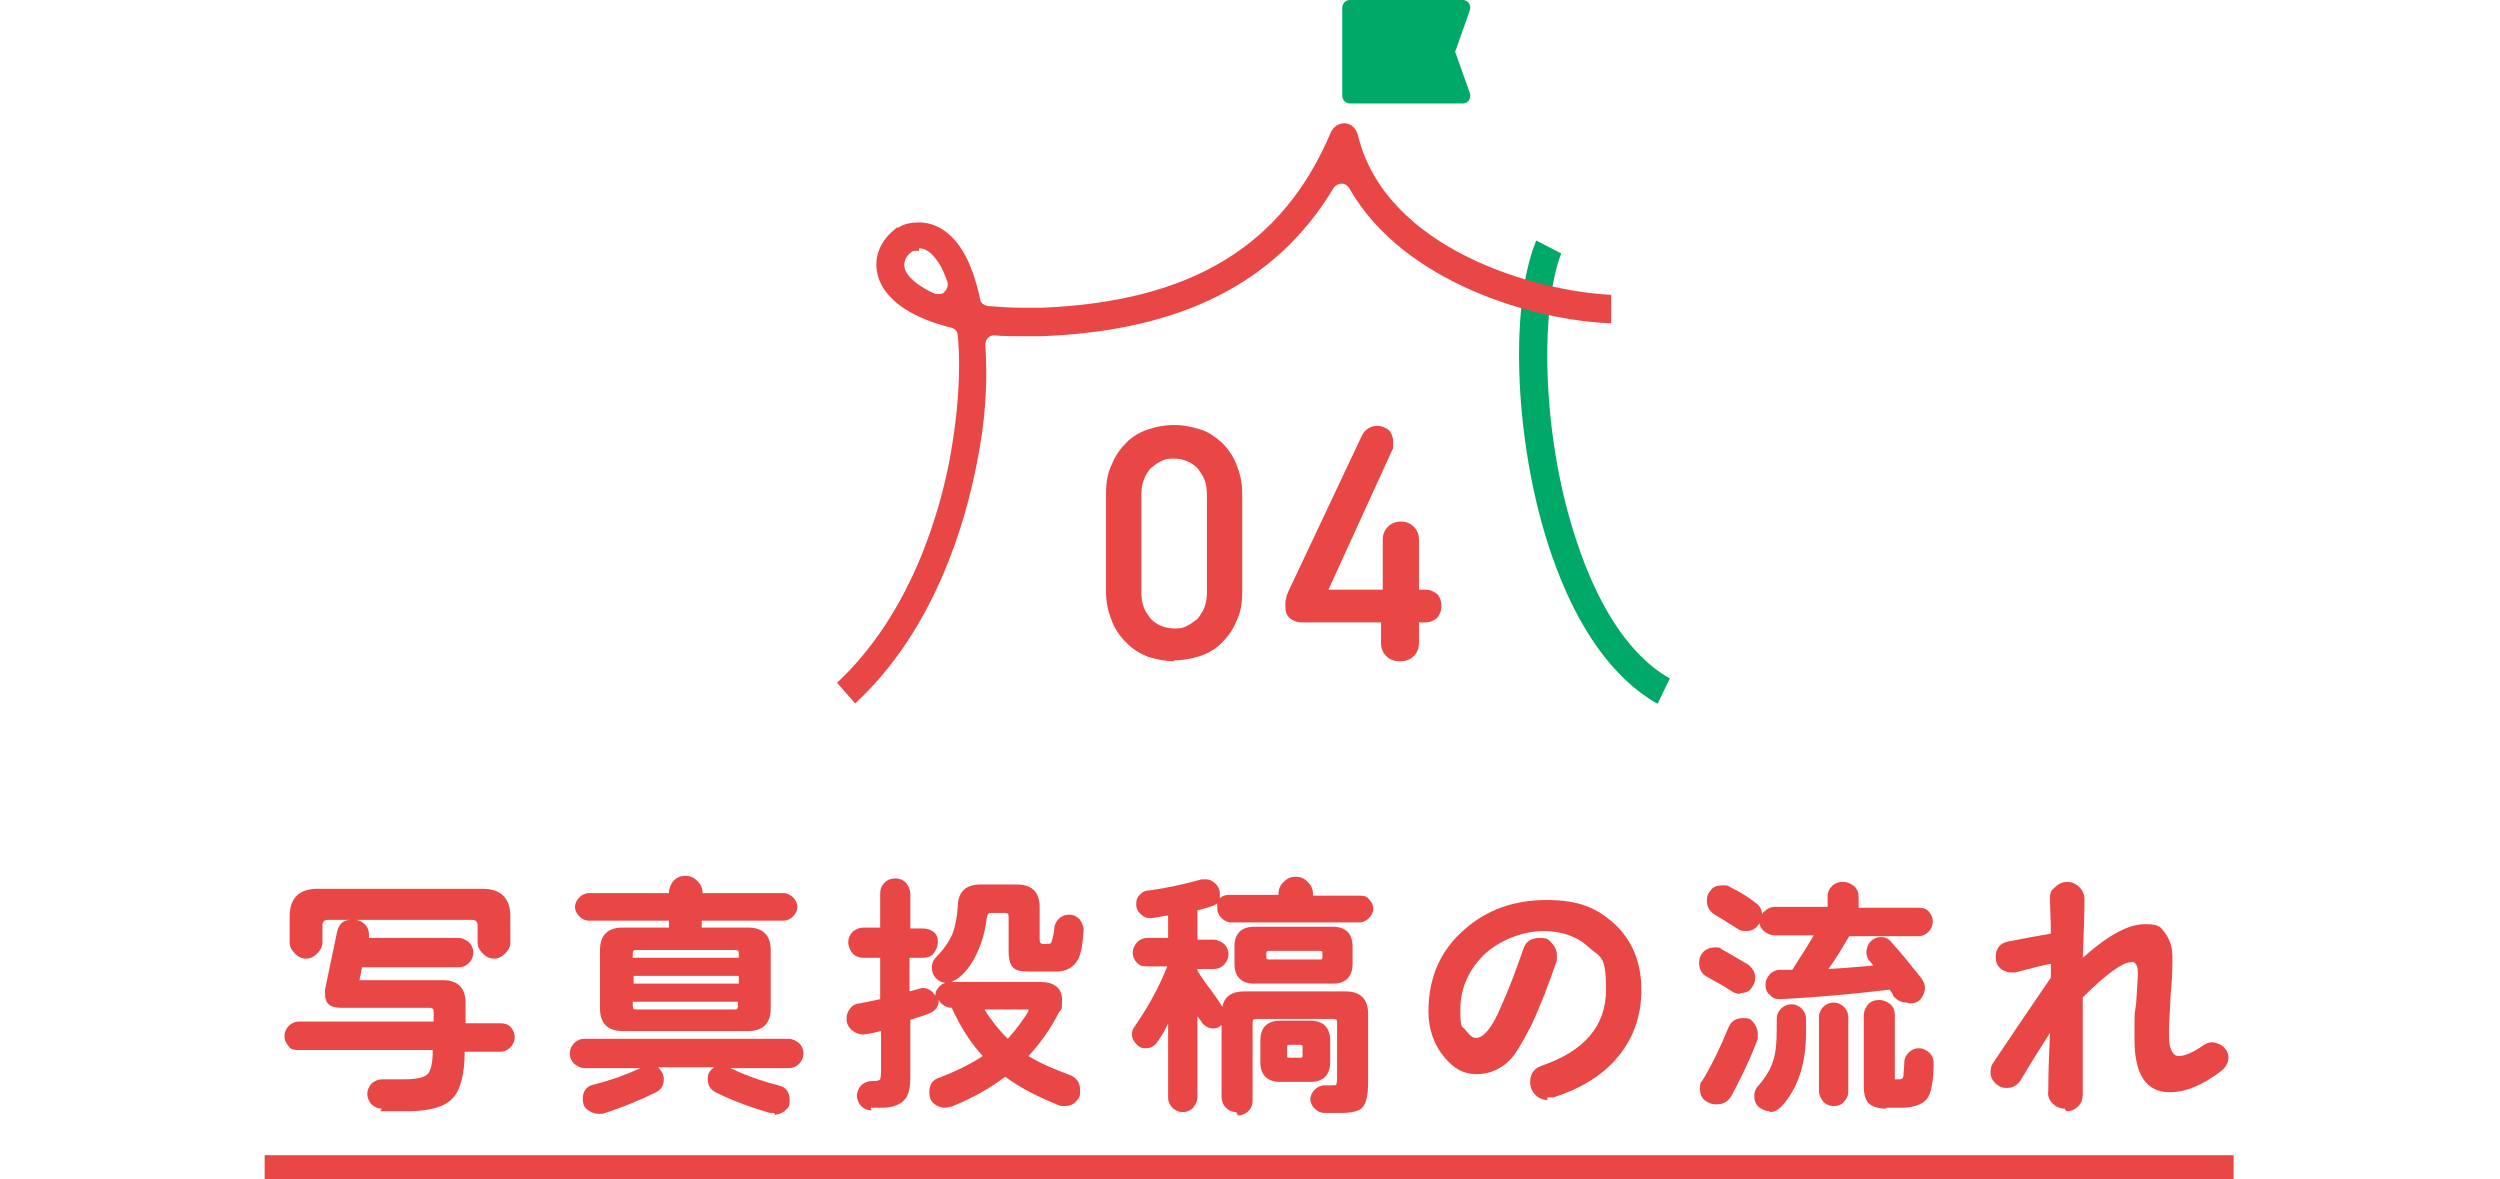
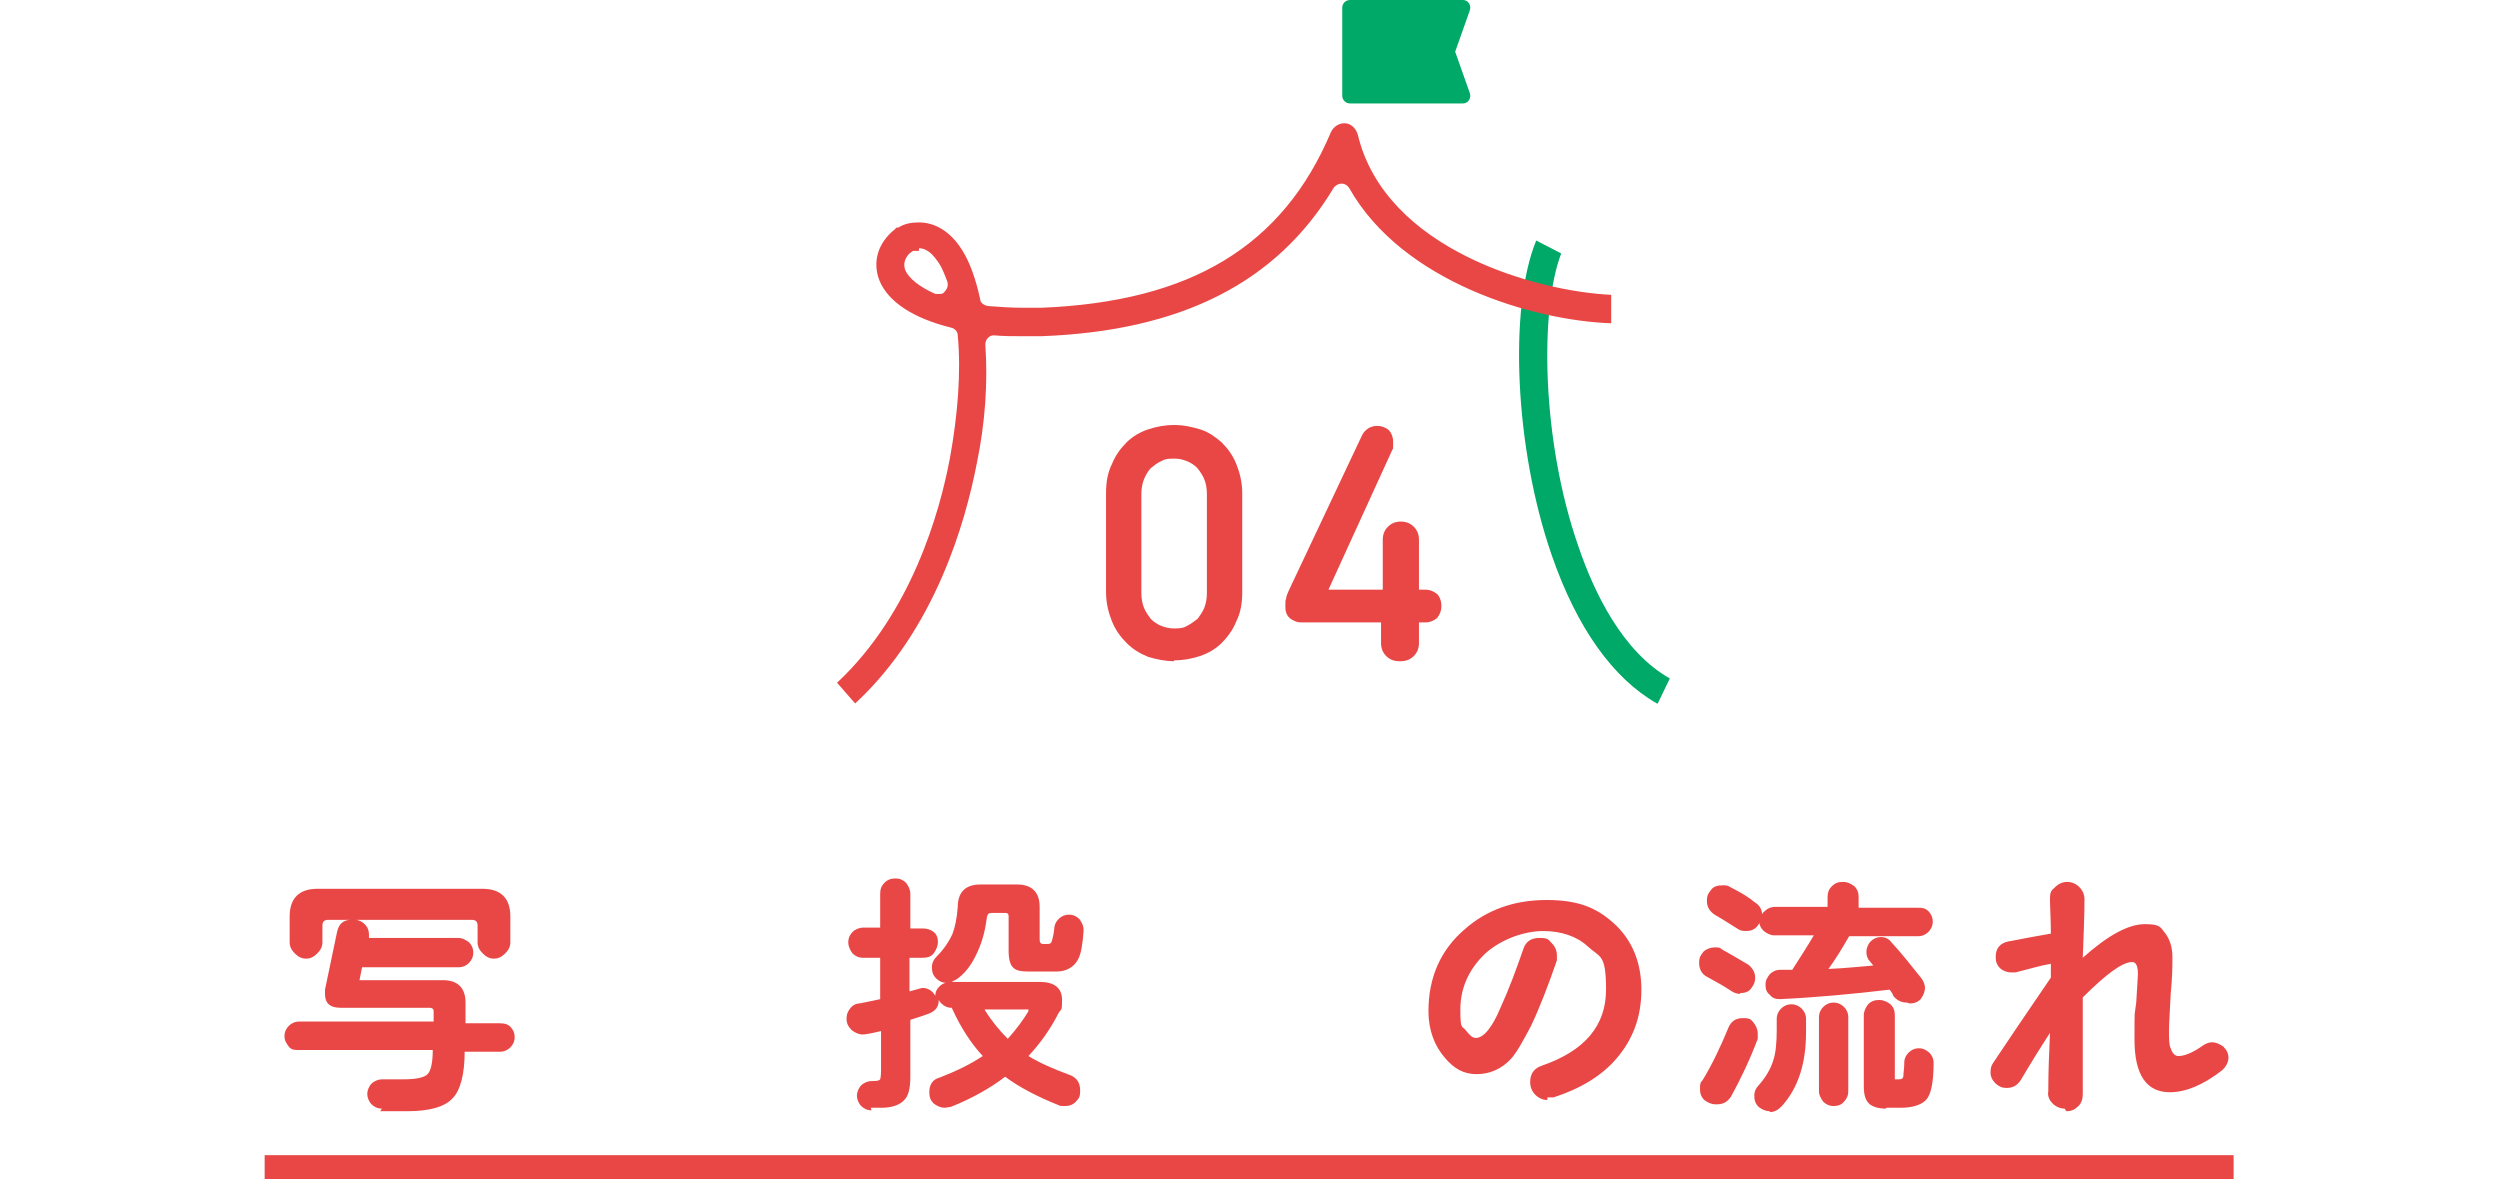
<svg xmlns="http://www.w3.org/2000/svg" id="_レイヤー_1" data-name=" レイヤー 1" version="1.1" viewBox="0 0 290 136.8">
  <defs>
    <style>
      .cls-1 {
        fill: #e94746;
      }

      .cls-1, .cls-2, .cls-3 {
        stroke-width: 0px;
      }

      .cls-2 {
        fill: #e94746;
      }

      .cls-3 {
        fill: #00a968;
      }
    </style>
  </defs>
  <g>
    <g>
      <path class="cls-2" d="M44.3,128.6c-.5,0-.9-.2-1.2-.5-.3-.3-.5-.8-.5-1.2s.2-.9.5-1.2c.3-.3.8-.5,1.2-.5h2.5c1.5,0,2.4-.2,2.8-.6.4-.4.6-1.4.6-2.8h-15.5c-.5,0-.9,0-1.2-.4s-.5-.7-.5-1.2.2-.9.5-1.2c.3-.3.7-.5,1.2-.5h15.6v-1.2c0-.3-.2-.4-.5-.4h-10.3c-1.2,0-1.8-.5-1.8-1.6s0-.3,0-.5l1.4-6.7c.2-.9.7-1.4,1.6-1.4h-2.6c-.5,0-.7.2-.7.7v1.9c0,.5-.2.9-.6,1.3-.4.4-.8.6-1.3.6s-.9-.2-1.3-.6c-.4-.4-.6-.8-.6-1.3v-3c0-2.1,1.1-3.2,3.2-3.2h19.2c2.1,0,3.2,1.1,3.2,3.2v3c0,.5-.2.9-.6,1.3-.4.4-.8.6-1.3.6s-.9-.2-1.3-.6c-.4-.4-.6-.8-.6-1.3v-1.9c0-.5-.2-.7-.7-.7h-13.5c.4,0,.8.2,1.1.5.4.4.5.8.5,1.3s0,.2,0,.3h10.4c.4,0,.8.2,1.2.5.3.3.5.7.5,1.2s-.2.9-.5,1.2c-.3.3-.7.5-1.2.5h-11.2l-.3,1.5h9.7c1.7,0,2.6.9,2.6,2.6v2.4h4c.5,0,.9.1,1.2.4.3.3.5.7.5,1.2s-.2.9-.5,1.2c-.3.3-.7.5-1.2.5h-4.1c0,2.6-.5,4.5-1.4,5.4-.9,1-2.7,1.5-5.2,1.5h-3.2Z" />
-       <path class="cls-2" d="M89.8,129.1c-.2,0-.4,0-.5,0-2.4-.7-4.5-1.5-6.3-2.4-.6-.3-.9-.8-.9-1.5s.2-.9.5-1.2c0,0,.2-.2.3-.2h-6.6c0,0,.2.1.2.2.3.3.5.7.5,1.2,0,.7-.3,1.2-.9,1.5-1.6.8-3.7,1.7-6.2,2.5-.1,0-.3,0-.5,0-.5,0-.9-.2-1.3-.5-.4-.3-.5-.8-.5-1.2,0-.9.4-1.5,1.3-1.7,2-.5,3.9-1.2,5.4-1.9h-6.5c-.4,0-.8-.2-1.2-.5-.3-.3-.5-.7-.5-1.2s.2-.9.5-1.2c.3-.3.7-.5,1.2-.5h23.7c.4,0,.8.2,1.2.5.3.3.5.7.5,1.2s-.2.9-.5,1.2c-.3.3-.7.5-1.2.5h-6.8c1.7.8,3.6,1.5,5.6,2,.9.2,1.3.8,1.3,1.7s-.2.9-.5,1.2c-.3.3-.8.5-1.2.5ZM72.2,119.6c-1.7,0-2.6-.9-2.6-2.6v-6.8c0-1.7.9-2.6,2.6-2.6h5.4v-.8c0,0-9.3,0-9.3,0-.4,0-.8-.2-1.1-.5-.3-.3-.5-.7-.5-1.1s.2-.8.5-1.1c.3-.3.7-.5,1.1-.5h9.3c0-.6.2-1,.5-1.4.4-.4.8-.6,1.4-.6s1,.2,1.4.6c.4.4.6.8.6,1.4h0c0,0,9.4,0,9.4,0,.4,0,.8.2,1.1.5.3.3.5.7.5,1.1s-.2.8-.5,1.1c-.3.3-.7.5-1.1.5h-9.5v.8c0,0,5.4,0,5.4,0,1.7,0,2.6.9,2.6,2.6v6.8c0,1.7-.9,2.6-2.6,2.6h-14.5ZM73.4,116.7c0,.3.1.4.4.4h11.4c.3,0,.4-.1.4-.4v-.5h-12.2v.5ZM73.4,114.1h12.3c0,0,0-.9,0-.9h-12.2v.9ZM73.8,110.2c-.3,0-.4.1-.4.4v.5h12.3c0,0,0-.5,0-.5,0-.3-.1-.4-.4-.4h-11.4Z" />
      <path class="cls-2" d="M101.1,128.8c-.5,0-.9-.2-1.2-.5-.3-.3-.5-.8-.5-1.2s.2-.9.5-1.2c.3-.3.8-.5,1.2-.5h.2c.6,0,.7-.1.8-.2,0,0,.1-.3.1-1v-4.6c-1.2.3-1.9.4-2.1.4-.5,0-.9-.2-1.3-.5-.4-.4-.6-.8-.6-1.3s.1-.8.4-1.2c.3-.4.7-.6,1.1-.6.6-.1,1.4-.3,2.4-.5v-4.8c0,0-2,0-2,0-.5,0-.9-.2-1.2-.5-.3-.4-.5-.8-.5-1.3s.2-.9.5-1.2c.3-.3.8-.5,1.2-.5h2v-3.9c0-.5.1-.9.5-1.3.4-.4.8-.5,1.3-.5s.9.2,1.2.5c.3.4.5.8.5,1.3v4h1.4c.5,0,.9.1,1.3.4.4.3.5.8.5,1.2s-.2.9-.5,1.3-.8.5-1.3.5h-1.5v3.9c1.4-.4,1.5-.4,1.5-.4.5,0,.9.2,1.2.5.1.1.2.3.3.4h0c0-.5.2-.8.5-1.1.2-.2.4-.3.7-.4-.4,0-.8-.2-1.1-.5-.4-.4-.5-.8-.5-1.3s.2-.9.6-1.3c.8-.8,1.4-1.7,1.8-2.6.3-.8.5-1.8.6-3.1,0-1.7.9-2.6,2.6-2.6h4.3c1.7,0,2.6.9,2.6,2.6v3.8c0,.3.1.5.4.5h.4c.3,0,.5,0,.6-.3,0-.1.2-.5.3-1.5,0-.4.2-.8.5-1.1.3-.3.7-.5,1.2-.5s.9.2,1.2.5c.3.4.5.8.5,1.3-.1,1.6-.3,2.7-.6,3.3-.5,1-1.4,1.5-2.6,1.5h-3c-1,0-1.6-.1-1.9-.4-.4-.3-.6-1-.6-2v-4c0-.3-.1-.4-.4-.4h-1.6c-.3,0-.4.1-.5.4-.2,1.5-.5,2.8-1.1,4.1-.7,1.6-1.6,2.7-2.6,3.3-.1,0-.2.1-.4.2h10.2c1.7,0,2.6.7,2.6,2.1s-.1,1-.4,1.5c-.9,1.8-2.1,3.5-3.5,5,1.3.8,2.9,1.5,4.8,2.2.8.3,1.2.9,1.2,1.8s-.2.9-.5,1.3c-.4.4-.8.5-1.3.5s-.5,0-.7-.1c-2.5-1-4.6-2.1-6.2-3.3-1.7,1.3-3.8,2.5-6.3,3.5-.2,0-.5.1-.7.1-.5,0-.9-.2-1.3-.5-.4-.4-.5-.8-.5-1.3,0-.9.4-1.5,1.2-1.7,1.8-.7,3.5-1.5,5-2.5-1.4-1.5-2.6-3.4-3.6-5.6,0,0-.1,0-.1,0-.4,0-.8-.2-1.1-.5-.1-.1-.2-.2-.3-.4,0,0,0,0,0,0,0,.8-.4,1.3-1.2,1.6-.8.3-1.5.5-2.1.7v6.6c0,1.3-.2,2.3-.8,2.8-.5.5-1.4.8-2.5.8h-1.3ZM114.2,117.1c.8,1.3,1.7,2.4,2.7,3.4,1-1.1,1.8-2.2,2.4-3.2,0,0,0-.1,0-.2,0,0,0,0,0,0,0,0,0,0-.1,0h-5Z" />
-       <path class="cls-2" d="M143.4,129c-.5,0-.9-.2-1.2-.5-.3-.3-.5-.8-.5-1.2v-8.4c-.3.3-.6.4-1,.4s-.9-.2-1.3-.7c0-.1-.2-.3-.5-.7v9.4c0,.4-.2.8-.5,1.2-.3.3-.7.5-1.2.5s-.9-.2-1.2-.5c-.3-.3-.5-.7-.5-1.2v-8.6c-.3.7-.7,1.4-1.2,2.1-.3.5-.8.8-1.4.8s-.8-.2-1.1-.5c-.3-.3-.5-.7-.5-1.1s.1-.6.3-.9c1.6-2.3,2.9-4.7,3.8-7h-2.3c-.4,0-.8,0-1.2-.4-.3-.3-.5-.7-.5-1.2s.2-.8.5-1.2c.3-.3.7-.5,1.2-.5h2.4v-2.6c-.4,0-1,.2-1.9.3,0,0-.2,0-.2,0-.4,0-.7-.1-1-.4-.4-.3-.6-.7-.6-1.2s.1-.8.4-1.1c.3-.3.6-.5,1-.5,2.3-.3,4.4-.8,6.2-1.3.1,0,.3,0,.5,0,.4,0,.8.2,1.1.5.3.3.5.7.5,1.1s0,.4,0,.6c.3-.3.7-.4,1.1-.4h5.7,0c0-.7.2-1.1.6-1.5.4-.4.8-.6,1.4-.6s1,.2,1.4.6c.4.4.6.8.6,1.4v.2h5.4c.4,0,.8,0,1.1.4.3.3.5.7.5,1.1s-.2.8-.5,1.1c-.3.3-.7.5-1.1.5h-14.9c-.4,0-.8-.2-1.1-.5-.3-.3-.5-.7-.5-1.1s0-.4,0-.6c-.2.1-.3.2-.6.3-.5.2-1,.3-1.7.5v3.4s1.9,0,1.9,0c.4,0,.8.2,1.2.5.3.3.5.7.5,1.2s-.2.8-.5,1.2c-.3.3-.7.5-1.2.5h-1.9v.2c.3.5.9,1.4,1.6,2.3.6.8,1,1.4,1.3,1.9.2-1.2,1.1-1.8,2.5-1.8h11.8c1.7,0,2.6.9,2.6,2.6v8c0,1.4-.2,2.3-.6,2.8-.4.5-1.3.7-2.5.7h-2c-.4,0-.8-.2-1.1-.5-.3-.3-.5-.7-.5-1.1s.2-.8.5-1.1c.3-.3.7-.5,1.1-.5h.7c.6,0,.7,0,.7-.1,0,0,.1-.2.1-.8v-6.4c0-.3-.1-.4-.4-.4h-9c-.3,0-.4.1-.4.4v9.1c0,.5-.2.9-.5,1.2-.3.3-.8.5-1.2.5ZM148.5,125.5c-1.5,0-2.3-.8-2.3-2.3v-2.5c0-1.5.8-2.3,2.3-2.3h3.5c1.5,0,2.3.8,2.3,2.3v2.5c0,1.5-.8,2.3-2.3,2.3h-3.5ZM149.6,121.2c-.2,0-.3,0-.3.3v.9c0,.2,0,.3.3.3h1.2c.2,0,.3,0,.3-.3v-.9c0-.2,0-.3-.3-.3h-1.2ZM145.5,114.1c-1.5,0-2.3-.8-2.3-2.3v-2c0-1.5.8-2.3,2.3-2.3h9.1c1.5,0,2.3.8,2.3,2.3v2c0,1.5-.8,2.3-2.3,2.3h-9.1ZM147.2,110.3c-.2,0-.3,0-.3.3v.4c0,.2,0,.3.3.3h5.9c.2,0,.3,0,.3-.3v-.4c0-.2,0-.3-.3-.3h-5.9Z" />
      <path class="cls-2" d="M179.5,127.6c-.5,0-1-.2-1.4-.6-.4-.4-.6-.9-.6-1.5,0-1,.5-1.6,1.4-1.9,4.9-1.7,7.4-4.6,7.4-8.8s-.7-3.7-2.1-5c-1.3-1.2-3.1-1.8-5.2-1.8s-4.8.9-6.7,2.6c-1.9,1.8-2.9,4-2.9,6.5s.2,1.8.7,2.5c.4.5.7.8,1.1.8.9,0,1.9-1.2,2.9-3.6,1-2.2,1.8-4.4,2.6-6.7.3-.9.9-1.3,1.9-1.3s1,.2,1.4.6c.4.4.6.9.6,1.4s0,.4,0,.6c-1,2.9-2,5.5-3,7.6-.9,1.7-1.6,3-2.3,3.8-1.1,1.2-2.5,1.8-4,1.8s-2.6-.6-3.7-1.9c-1.2-1.4-1.9-3.2-1.9-5.4,0-3.9,1.4-7.1,4.2-9.5,2.6-2.3,5.8-3.4,9.5-3.4s5.8.9,7.8,2.7c2.1,1.9,3.2,4.5,3.2,7.7s-1,5.8-2.9,8c-1.7,2-4.2,3.5-7.3,4.5-.2,0-.4,0-.7,0Z" />
      <path class="cls-2" d="M205.3,128.9c-.5,0-.9-.2-1.3-.5-.4-.4-.5-.8-.5-1.3s.2-.9.5-1.2c.8-.9,1.4-1.9,1.7-2.9.3-.9.4-2.1.4-3.6v-1.2c0-.5.2-.9.5-1.2.3-.3.7-.5,1.2-.5s.9.2,1.2.5c.3.3.5.7.5,1.2v1.6c0,3.5-.9,6.4-2.8,8.5-.4.4-.8.7-1.4.7ZM218.8,128.6c-.9,0-1.5-.2-1.9-.5-.5-.4-.7-1.1-.7-2.1v-8.2c0-.5.2-.9.5-1.3.4-.4.8-.5,1.3-.5s.9.2,1.3.5c.4.4.5.8.5,1.3v6.9c0,.4,0,.5,0,.5,0,0,0,0,.3,0h.2c.3,0,.5-.1.5-.5,0-.3.1-.8.1-1.5,0-.4.2-.8.5-1.1s.7-.5,1.2-.5.8.2,1.2.5c.3.3.5.7.5,1.2,0,2.2-.3,3.6-.8,4.2-.5.6-1.5,1-3,1h-1.7ZM212.7,128.3c-.5,0-.9-.2-1.2-.5-.3-.4-.5-.8-.5-1.2v-8.6c0-.5.2-.9.5-1.2.3-.3.7-.5,1.2-.5s.9.2,1.2.5c.3.3.5.7.5,1.2v8.6c0,.5-.2.9-.5,1.2-.3.4-.8.5-1.2.5ZM199,128.1c-.5,0-.9-.2-1.3-.5-.4-.4-.5-.8-.5-1.3s0-.7.3-1c1.1-1.8,2.1-3.9,3-6.1.3-.7.8-1.1,1.7-1.1s.9.2,1.2.5c.3.4.5.8.5,1.3s0,.4,0,.6c-.9,2.4-2,4.7-3.1,6.7-.4.6-.9.9-1.6.9ZM221.2,116.3c-.7,0-1.2-.3-1.6-.8,0-.2-.2-.4-.4-.7-4.2.5-8.5.9-12.7,1.1h0c-.5,0-.9-.1-1.2-.5-.4-.3-.5-.7-.5-1.2s.2-.8.5-1.2c.3-.3.7-.5,1.2-.5,0,0,1.3,0,1.4,0,.9-1.4,1.8-2.8,2.5-4h-4.6c-.4,0-.8-.2-1.2-.5-.3-.3-.5-.6-.5-1,0,.2-.2.3-.3.5-.4.4-.8.5-1.3.5s-.7-.1-1-.3c-.5-.3-1.4-.9-2.6-1.6-.6-.4-.9-.9-.9-1.6s.2-.9.5-1.3c.3-.4.8-.5,1.3-.5s.6,0,.9.2c1.2.6,2.2,1.2,2.9,1.8.5.3.8.8.8,1.4,0-.2.2-.3.3-.4.3-.3.7-.5,1.2-.5h6.1v-1.1c0-.5.1-.9.5-1.3s.8-.5,1.3-.5.9.2,1.3.5c.4.4.5.8.5,1.3v1.2h6.9c.4,0,.8,0,1.2.4.3.3.5.7.5,1.2s-.2.9-.5,1.2c-.3.3-.7.5-1.2.5h-8c-.8,1.4-1.6,2.7-2.4,3.8,2.2-.1,3.9-.3,5.2-.4l-.4-.5c-.3-.3-.4-.7-.4-1.1s.2-.9.5-1.2c.3-.3.7-.5,1.2-.5s.9.2,1.2.6c1.2,1.3,2.3,2.7,3.5,4.2.2.3.4.7.4,1.1s-.2.9-.5,1.3c-.4.4-.8.5-1.3.5ZM201.9,115.3c-.3,0-.7-.1-1-.3-.9-.6-1.8-1.1-2.9-1.7-.6-.3-.9-.9-.9-1.6s.2-.9.5-1.3c.3-.3.8-.5,1.3-.5s.6,0,.8.2c.9.5,1.9,1.1,3.1,1.8.5.4.8.9.8,1.5s-.2.9-.5,1.3c-.3.4-.8.5-1.3.5Z" />
      <path class="cls-2" d="M239.5,128.6c-.5,0-1-.2-1.4-.6-.4-.4-.6-.9-.5-1.4,0-2.3.1-4.6.2-6.8-.9,1.4-2.1,3.3-3.4,5.5-.4.6-.9.9-1.6.9s-.9-.2-1.3-.5c-.4-.4-.6-.8-.6-1.3s.1-.8.3-1.1c1.6-2.4,3.9-5.8,6.7-9.9v-1.6c-1.2.2-2.5.6-4.1,1,0,0-.2,0-.5,0-.5,0-1-.2-1.3-.5-.4-.4-.5-.8-.5-1.3,0-1,.5-1.6,1.5-1.8,2.1-.4,3.7-.7,4.9-.9,0-1.6-.1-3-.1-4s.2-1,.6-1.4c.4-.4.9-.6,1.4-.6s1,.2,1.4.6c.4.4.6.9.6,1.4,0,1.9-.1,4.2-.2,6.8,2.9-2.6,5.3-3.9,7.2-3.9s1.8.4,2.4,1.1c.5.7.8,1.6.8,2.7s0,2.2-.2,4.3c-.1,2.1-.2,3.5-.2,4.2,0,1,0,1.7.2,2.1.2.6.5.9.9.9.7,0,1.7-.4,2.8-1.2.3-.2.7-.4,1.1-.4s.9.2,1.3.5c.4.4.6.8.6,1.3s-.3,1.1-.8,1.5c-2.2,1.7-4.2,2.5-6,2.5-2.7,0-4.1-2-4.1-6.1s0-2.5.2-4.3c.1-1.9.2-3,.2-3.3,0-1.4-.5-1.4-.7-1.4-1.1,0-3,1.4-5.7,4.1v11.2c0,.5-.1,1-.5,1.4-.4.4-.8.6-1.4.6Z" />
    </g>
    <rect class="cls-2" x="30.7" y="134" width="228.4" height="2.8" />
  </g>
  <g>
    <g>
      <path class="cls-2" d="M136.2,76.7c-1,0-2-.2-3-.5-1-.4-1.8-.9-2.5-1.6-.7-.7-1.3-1.5-1.7-2.5-.4-1-.7-2.1-.7-3.4v-11.5c0-1.3.2-2.4.7-3.4.4-1,1-1.8,1.7-2.5.7-.7,1.6-1.2,2.5-1.5.9-.3,1.9-.5,3-.5s2,.2,3,.5c1,.3,1.8.9,2.5,1.5.7.7,1.3,1.5,1.7,2.5.4,1,.7,2.1.7,3.4v11.5c0,1.3-.2,2.4-.7,3.4-.4,1-1,1.8-1.7,2.5-.7.7-1.6,1.2-2.5,1.5-.9.3-1.9.5-3,.5ZM136.2,53.2c-.5,0-1,0-1.5.3-.5.2-.8.5-1.2.8-.3.3-.6.8-.8,1.3-.2.5-.3,1.1-.3,1.7v11.5c0,.6.1,1.2.3,1.7.2.5.5.9.8,1.3.3.3.7.6,1.2.8.5.2,1,.3,1.5.3s1,0,1.5-.3c.4-.2.8-.5,1.2-.8.3-.4.6-.8.8-1.3.2-.5.3-1.1.3-1.7v-11.5c0-.6-.1-1.2-.3-1.7-.2-.5-.5-.9-.8-1.3-.3-.3-.7-.6-1.2-.8-.5-.2-.9-.3-1.5-.3Z" />
      <path class="cls-2" d="M162.3,76.7c-.6,0-1.1-.2-1.5-.6-.4-.4-.6-.9-.6-1.5v-2.4h-9.2c-.6,0-1-.2-1.4-.5-.4-.4-.5-.8-.5-1.4s0-.6.1-.9c0-.3.2-.6.3-.9l8.4-17.8c.2-.5.5-.8.8-1,.3-.2.7-.3,1.1-.3s1,.2,1.3.5c.3.3.5.8.5,1.3s0,.4,0,.6c0,.2,0,.3-.1.4l-7.4,16.2h6.3v-5.8c0-.6.2-1.1.6-1.5.4-.4.9-.6,1.5-.6s1.1.2,1.5.6c.4.4.6.9.6,1.5v5.8h.7c.6,0,1,.2,1.4.5.3.3.5.8.5,1.4s-.2,1-.5,1.4c-.4.3-.8.5-1.4.5h-.7v2.4c0,.6-.2,1.1-.6,1.5-.4.4-.9.6-1.5.6Z" />
    </g>
    <g>
      <path class="cls-3" d="M169.7,12h-13.1c-.5,0-.9-.4-.9-.9V.9c0-.5.4-.9.9-.9h13.1c.6,0,1,.6.8,1.2l-1.7,4.8,1.7,4.8c.2.6-.2,1.2-.8,1.2Z" />
      <path class="cls-3" d="M192.2,81.6c-5.1-2.9-9.3-8.8-12.2-17.2-4.3-12.4-5-28.7-1.8-36.5l2.9,1.5c-2.5,6.5-2.3,21.7,2,34,1.8,5.3,5.1,12.2,10.6,15.3l-1.4,2.9Z" />
      <path class="cls-1" d="M97.2,79.1c8.5-8,11.8-19.6,13-26,.9-5,1.3-9.9.9-14.2,0-.4-.3-.8-.8-.9-4.4-1.1-7.3-3-8.3-5.5-.8-2.1-.2-4.3,1.8-5.9l.2-.2h.2c.8-.5,1.6-.6,2.4-.6,1.9,0,3.7,1.1,5,3.2.9,1.4,1.6,3.4,2.1,5.7,0,.4.4.7.9.8,1.3.1,2.7.2,4.1.2s1.4,0,2.1,0c17.3-.7,28-7.1,33.6-20.4.3-.6.9-1,1.5-1h.1c.7,0,1.3.6,1.5,1.3,3.2,13.4,20.8,18.2,29.4,18.6v3.3c-8.9-.3-24.2-4.7-30.4-15.7-.2-.3-.5-.5-.9-.5h0c-.3,0-.7.2-.9.5-6.6,11-17.7,16.6-33.9,17.2-.7,0-1.4,0-2.1,0-1.2,0-2.3,0-3.4-.1,0,0,0,0,0,0-.3,0-.5.1-.7.3-.2.2-.3.5-.3.8.3,4.3,0,9-1,13.8-1.3,6.7-4.8,19.2-14.1,27.8l-2.1-2.4ZM106.6,29.1c-.2,0-.4,0-.6,0-.2,0-.3.2-.5.3-.4.4-.8,1.1-.5,1.9.4,1,1.7,2,3.5,2.8.1,0,.2,0,.4,0,.3,0,.5,0,.7-.3.3-.3.4-.7.3-1.1-.3-.8-.6-1.6-1-2.2-.5-.7-1.2-1.7-2.3-1.7Z" />
    </g>
  </g>
</svg>